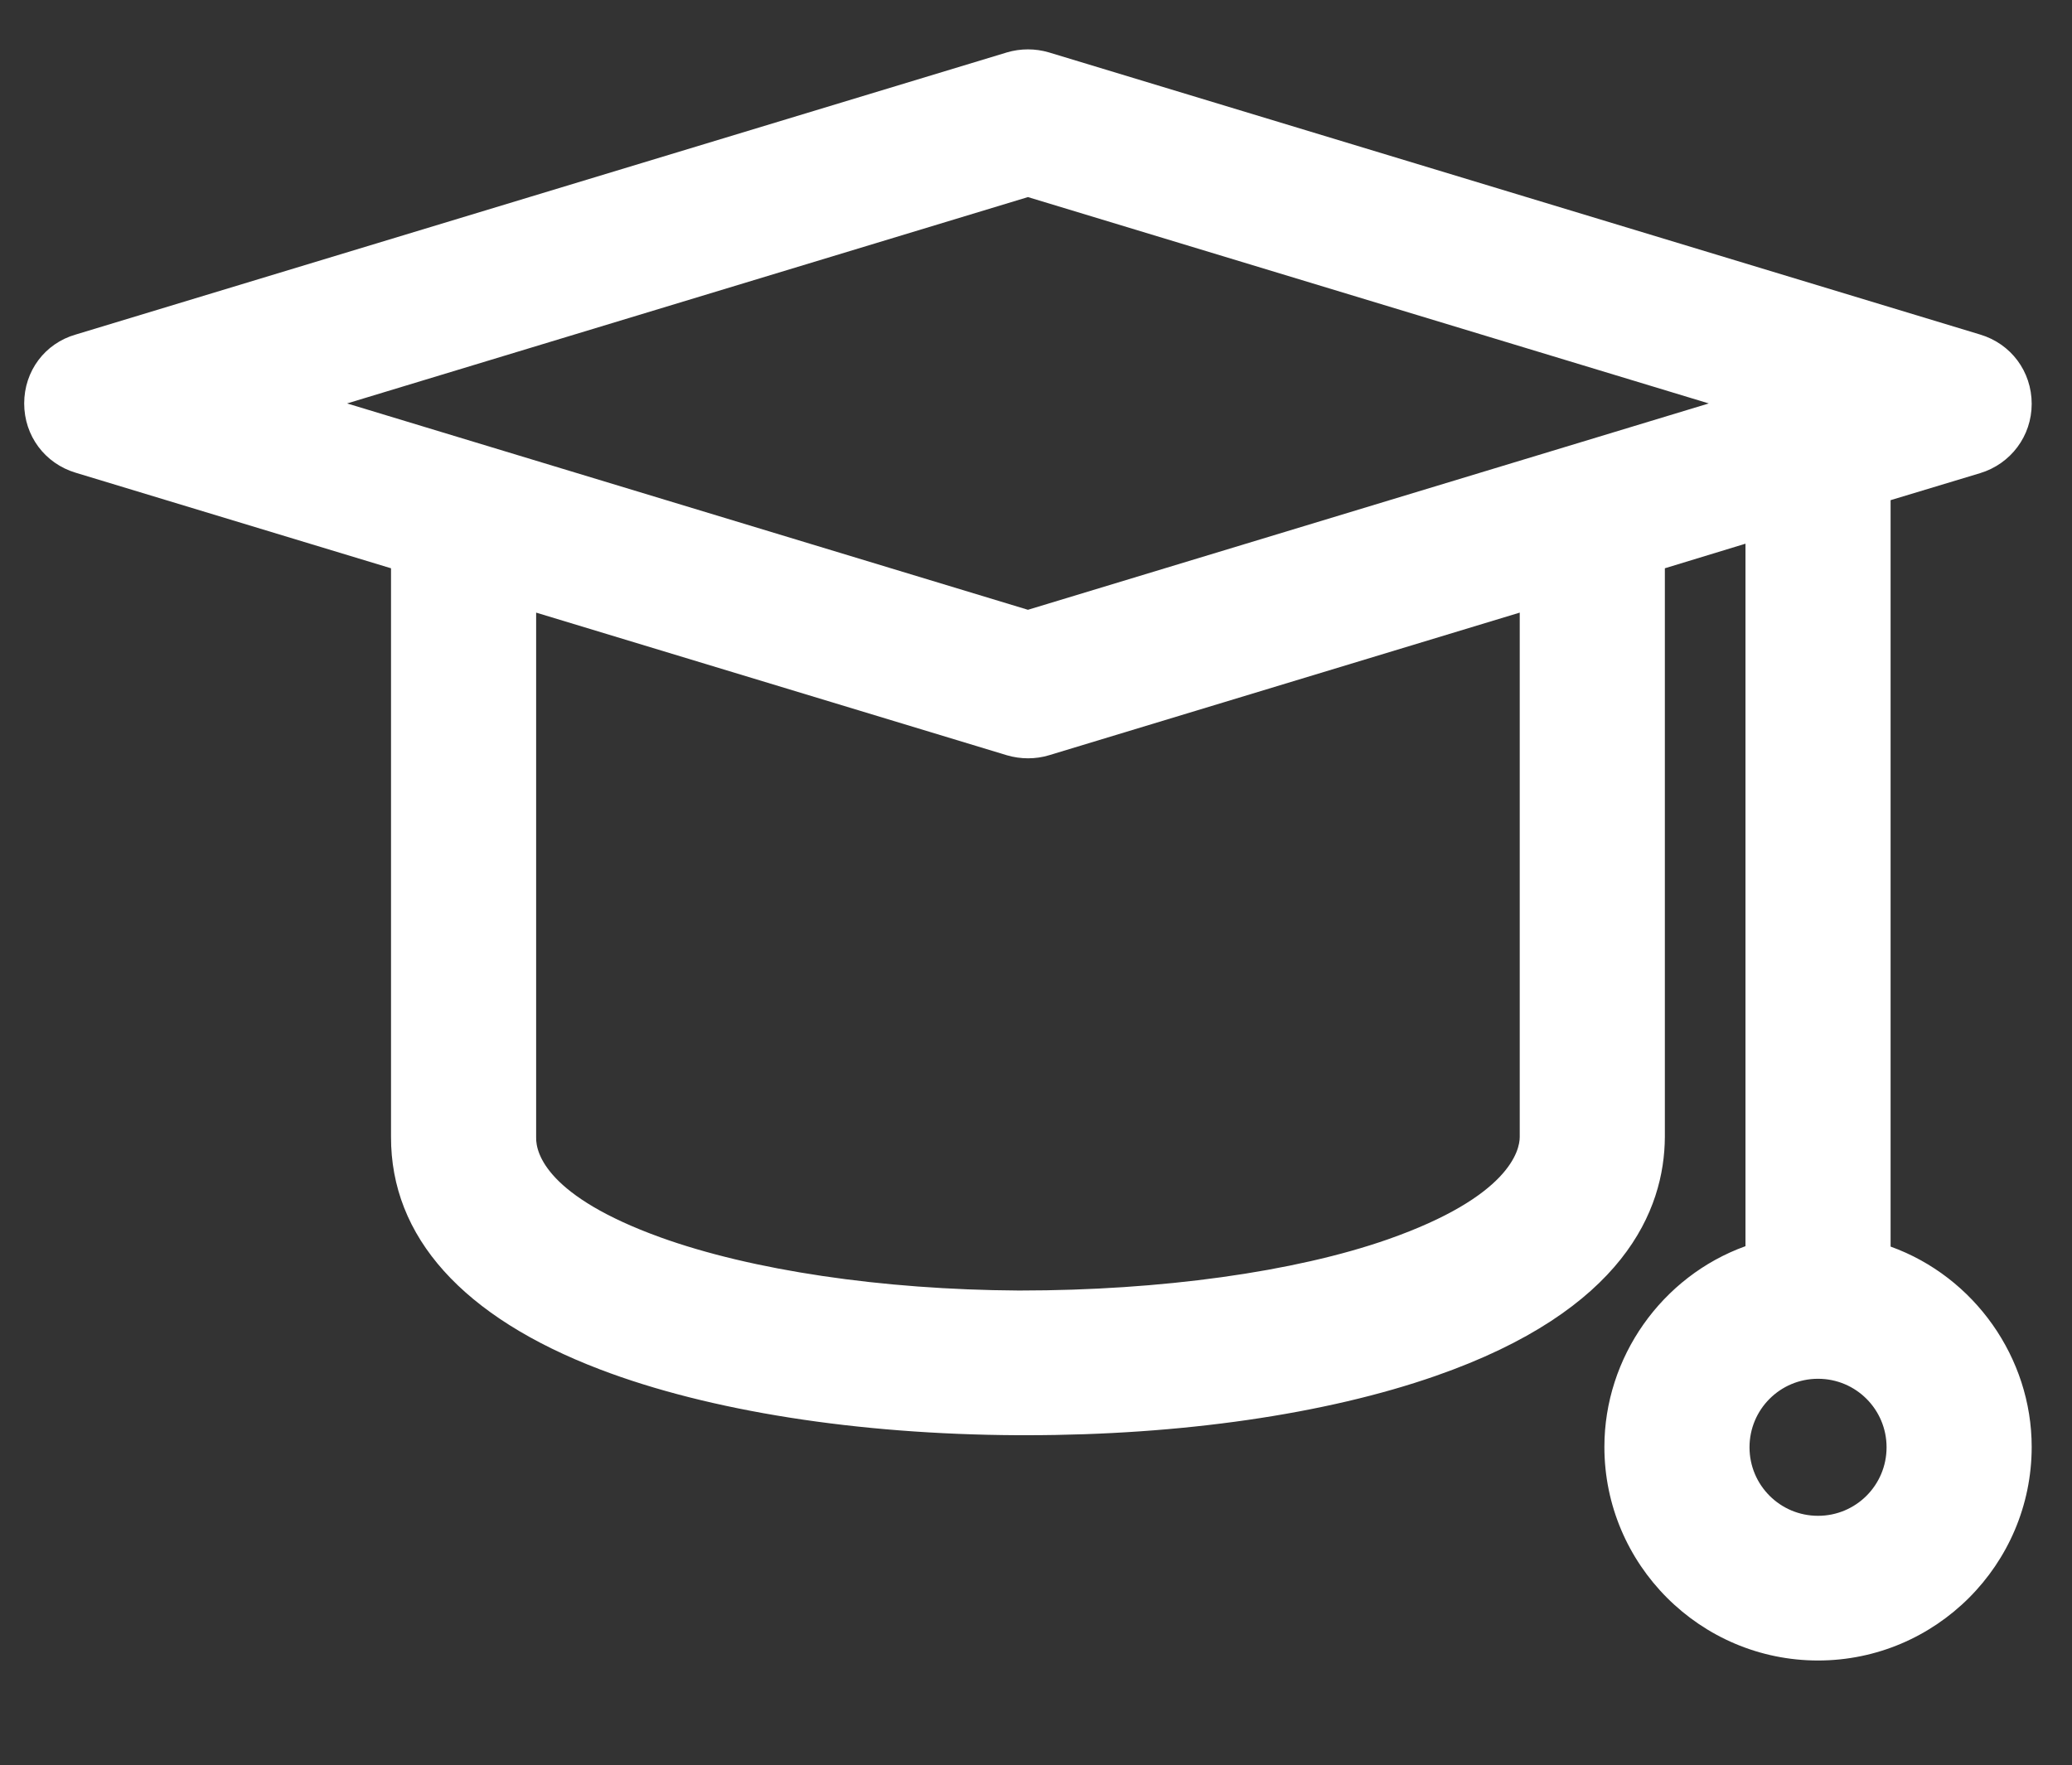
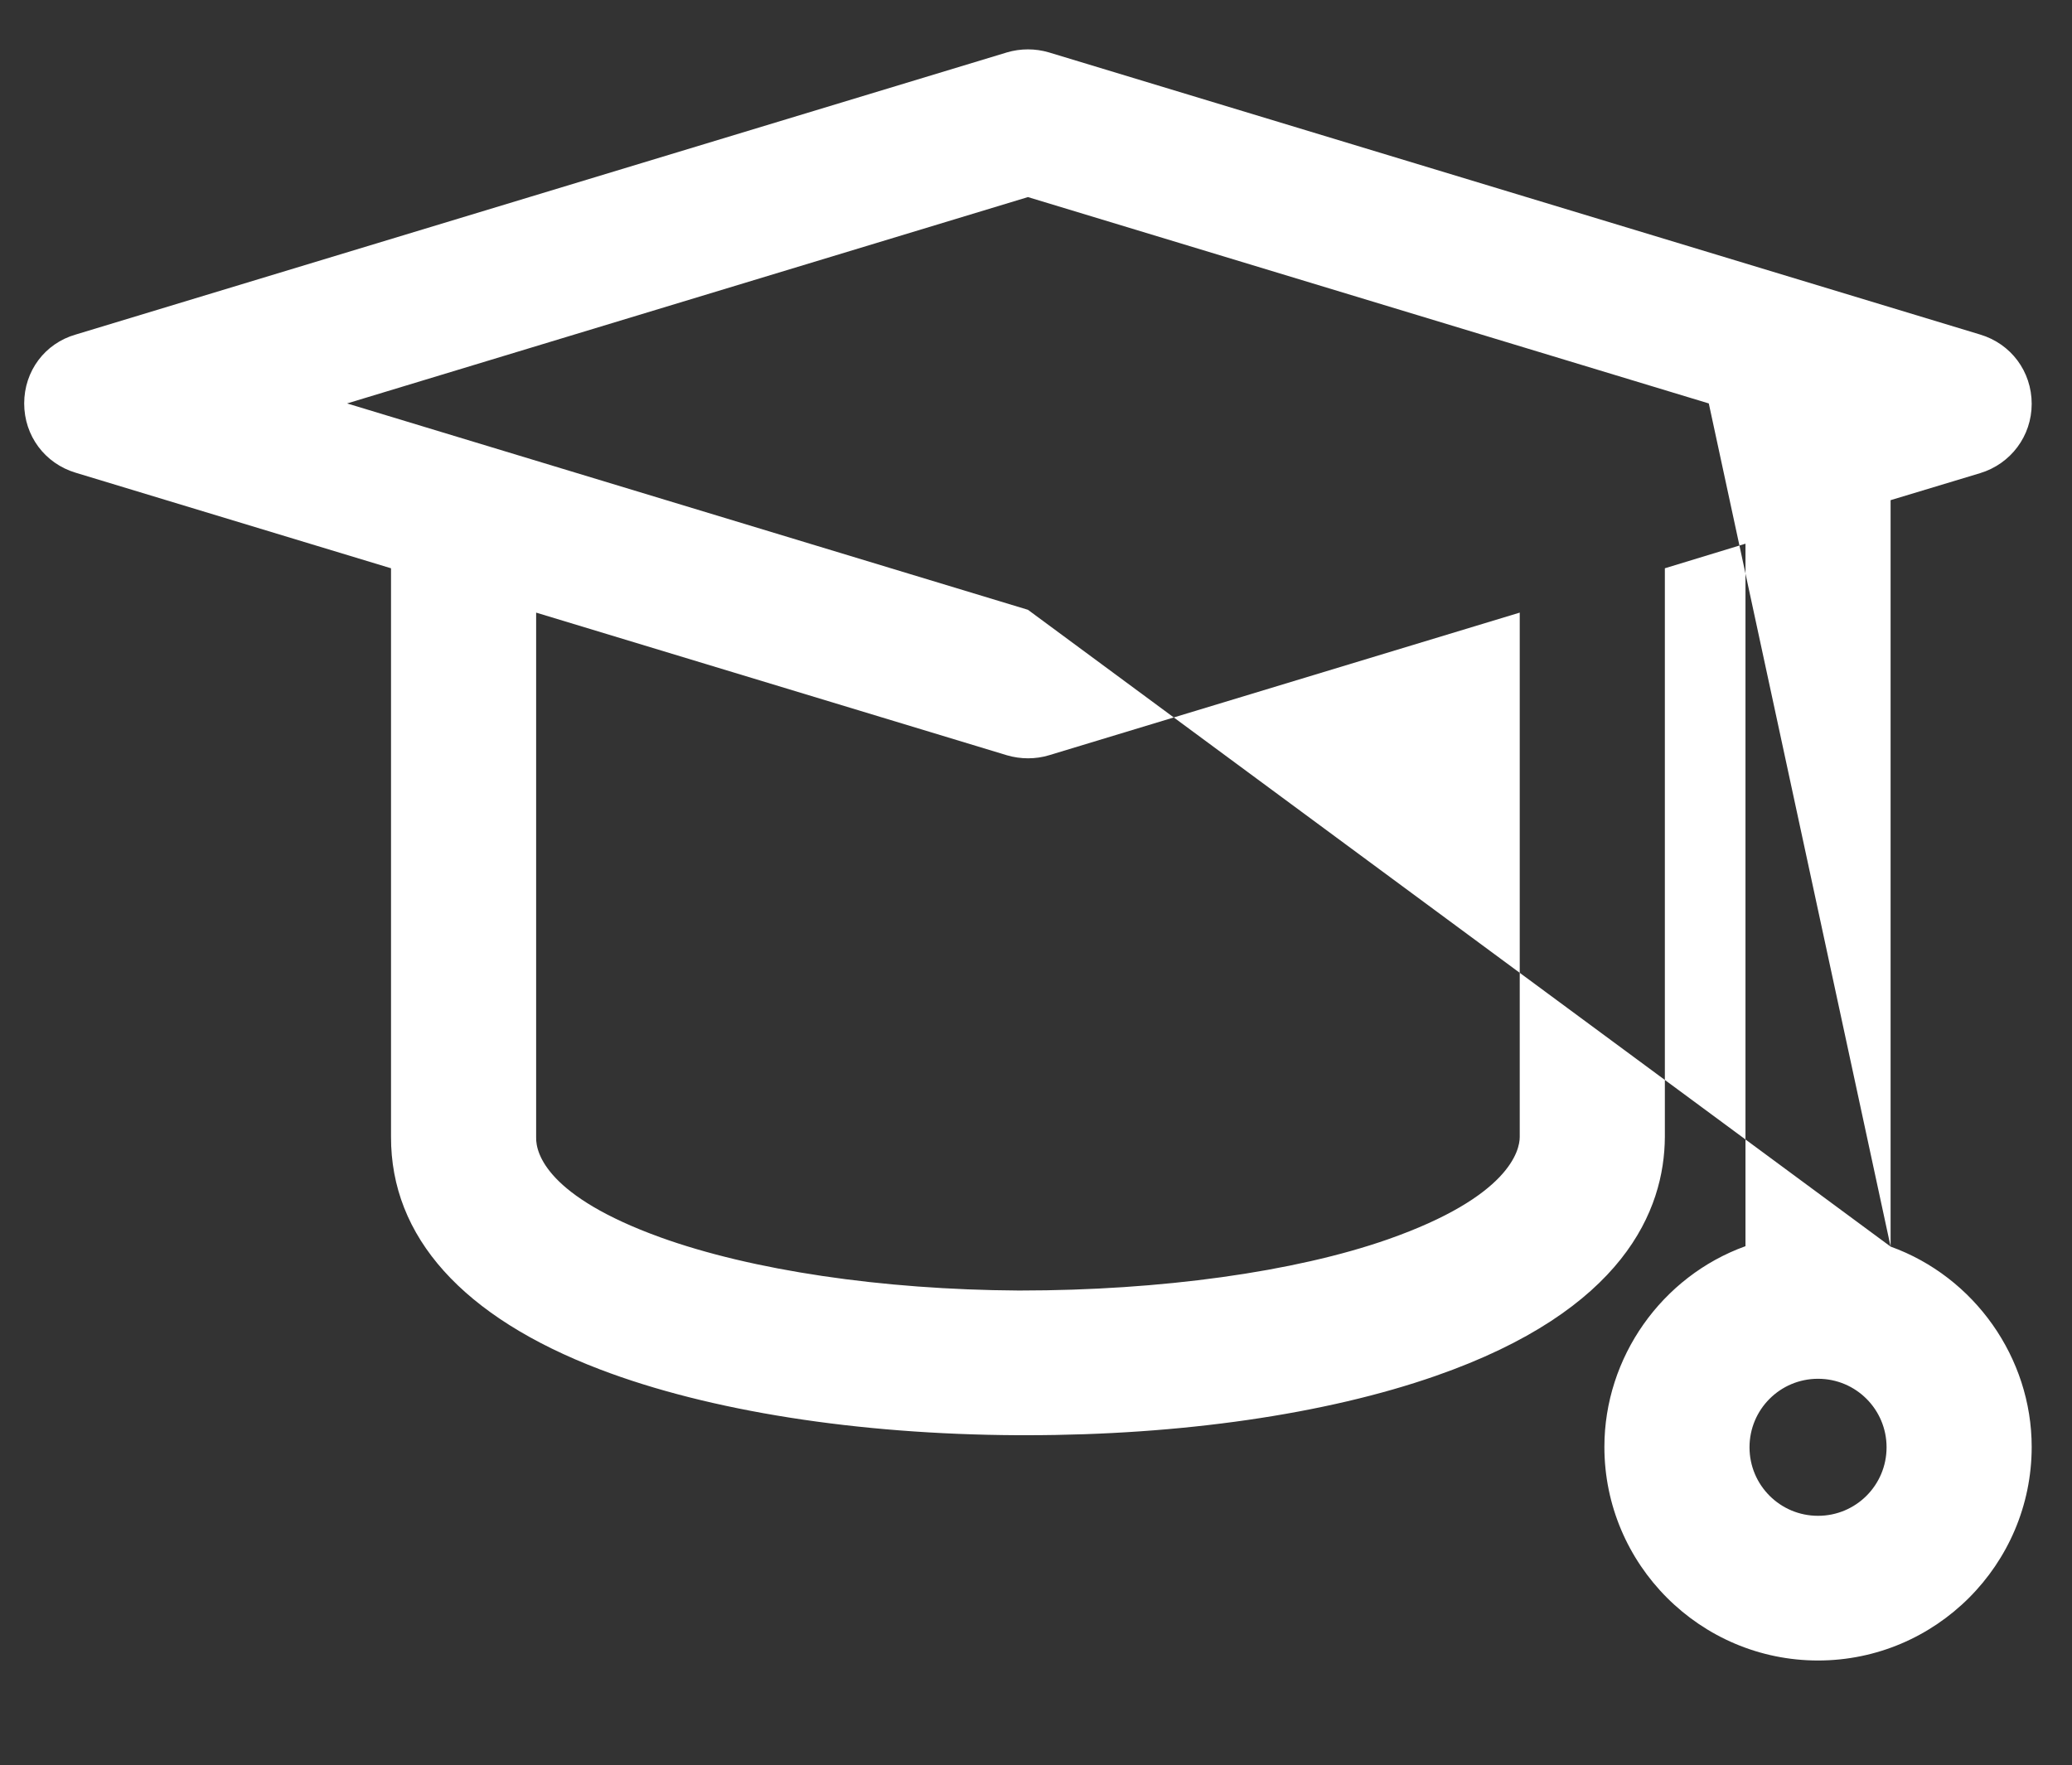
<svg xmlns="http://www.w3.org/2000/svg" version="1.1" id="Livello_1" x="0px" y="0px" viewBox="0 0 514 438" style="enable-background:new 0 0 514 438;">
  <rect x="0" y="0" width="514" height="438" fill="#333333" stroke="none" />
  <style type="text/css">
	.st0{fill:#FFFFFF;}
</style>
-   <path class="st0" d="M469,309.3V124.1l22.2-6.7l0,0c7.6-2.3,12.8-9.2,12.8-17.2s-5.1-14.9-12.8-17.2l-231-70c-3.4-1-7-1-10.4,0&#10; l-231,70C11.1,85.2,6,92.1,6,100.1c0,8,5.1,14.9,12.8,17.2L97,141v141c-0.1,24.9,17.8,44.8,51.9,57.8c27,10.3,63.8,16.1,103.5,16.3&#10; l2.3,0c38.2,0,74.2-5.2,101.4-14.7c46.8-16.3,56.8-41.2,56.9-59.3V141l20-6.1v174.3c-20.8,7.5-35,27.6-35,49.8c0,29.2,23.8,53,53,53&#10; s53-23.8,53-53C504,336.9,489.8,316.8,469,309.3z M423.9,100.1L255,151.3L86.1,100.1L255,48.9L423.9,100.1z M133,152l116.8,35.4&#10; c3.4,1,7.1,1,10.4,0L377,152l0,130.1c0,3.3-2.5,14.8-32.7,25.4c-23.1,8.1-56.4,12.7-91.2,12.7c-0.2,0-0.3,0-0.5,0&#10; c-33.8-0.2-66.1-5-88.8-13.2c-27.9-10.1-30.9-20.7-30.8-24.8V152z M468,359.1c0,9.4-7.6,17-17,17s-17-7.6-17-17s7.6-17,17-17&#10; S468,349.7,468,359.1z" />
+   <path class="st0" d="M469,309.3V124.1l22.2-6.7l0,0c7.6-2.3,12.8-9.2,12.8-17.2s-5.1-14.9-12.8-17.2l-231-70c-3.4-1-7-1-10.4,0&#10; l-231,70C11.1,85.2,6,92.1,6,100.1c0,8,5.1,14.9,12.8,17.2L97,141v141c-0.1,24.9,17.8,44.8,51.9,57.8c27,10.3,63.8,16.1,103.5,16.3&#10; l2.3,0c38.2,0,74.2-5.2,101.4-14.7c46.8-16.3,56.8-41.2,56.9-59.3V141l20-6.1v174.3c-20.8,7.5-35,27.6-35,49.8c0,29.2,23.8,53,53,53&#10; s53-23.8,53-53C504,336.9,489.8,316.8,469,309.3z L255,151.3L86.1,100.1L255,48.9L423.9,100.1z M133,152l116.8,35.4&#10; c3.4,1,7.1,1,10.4,0L377,152l0,130.1c0,3.3-2.5,14.8-32.7,25.4c-23.1,8.1-56.4,12.7-91.2,12.7c-0.2,0-0.3,0-0.5,0&#10; c-33.8-0.2-66.1-5-88.8-13.2c-27.9-10.1-30.9-20.7-30.8-24.8V152z M468,359.1c0,9.4-7.6,17-17,17s-17-7.6-17-17s7.6-17,17-17&#10; S468,349.7,468,359.1z" />
</svg>